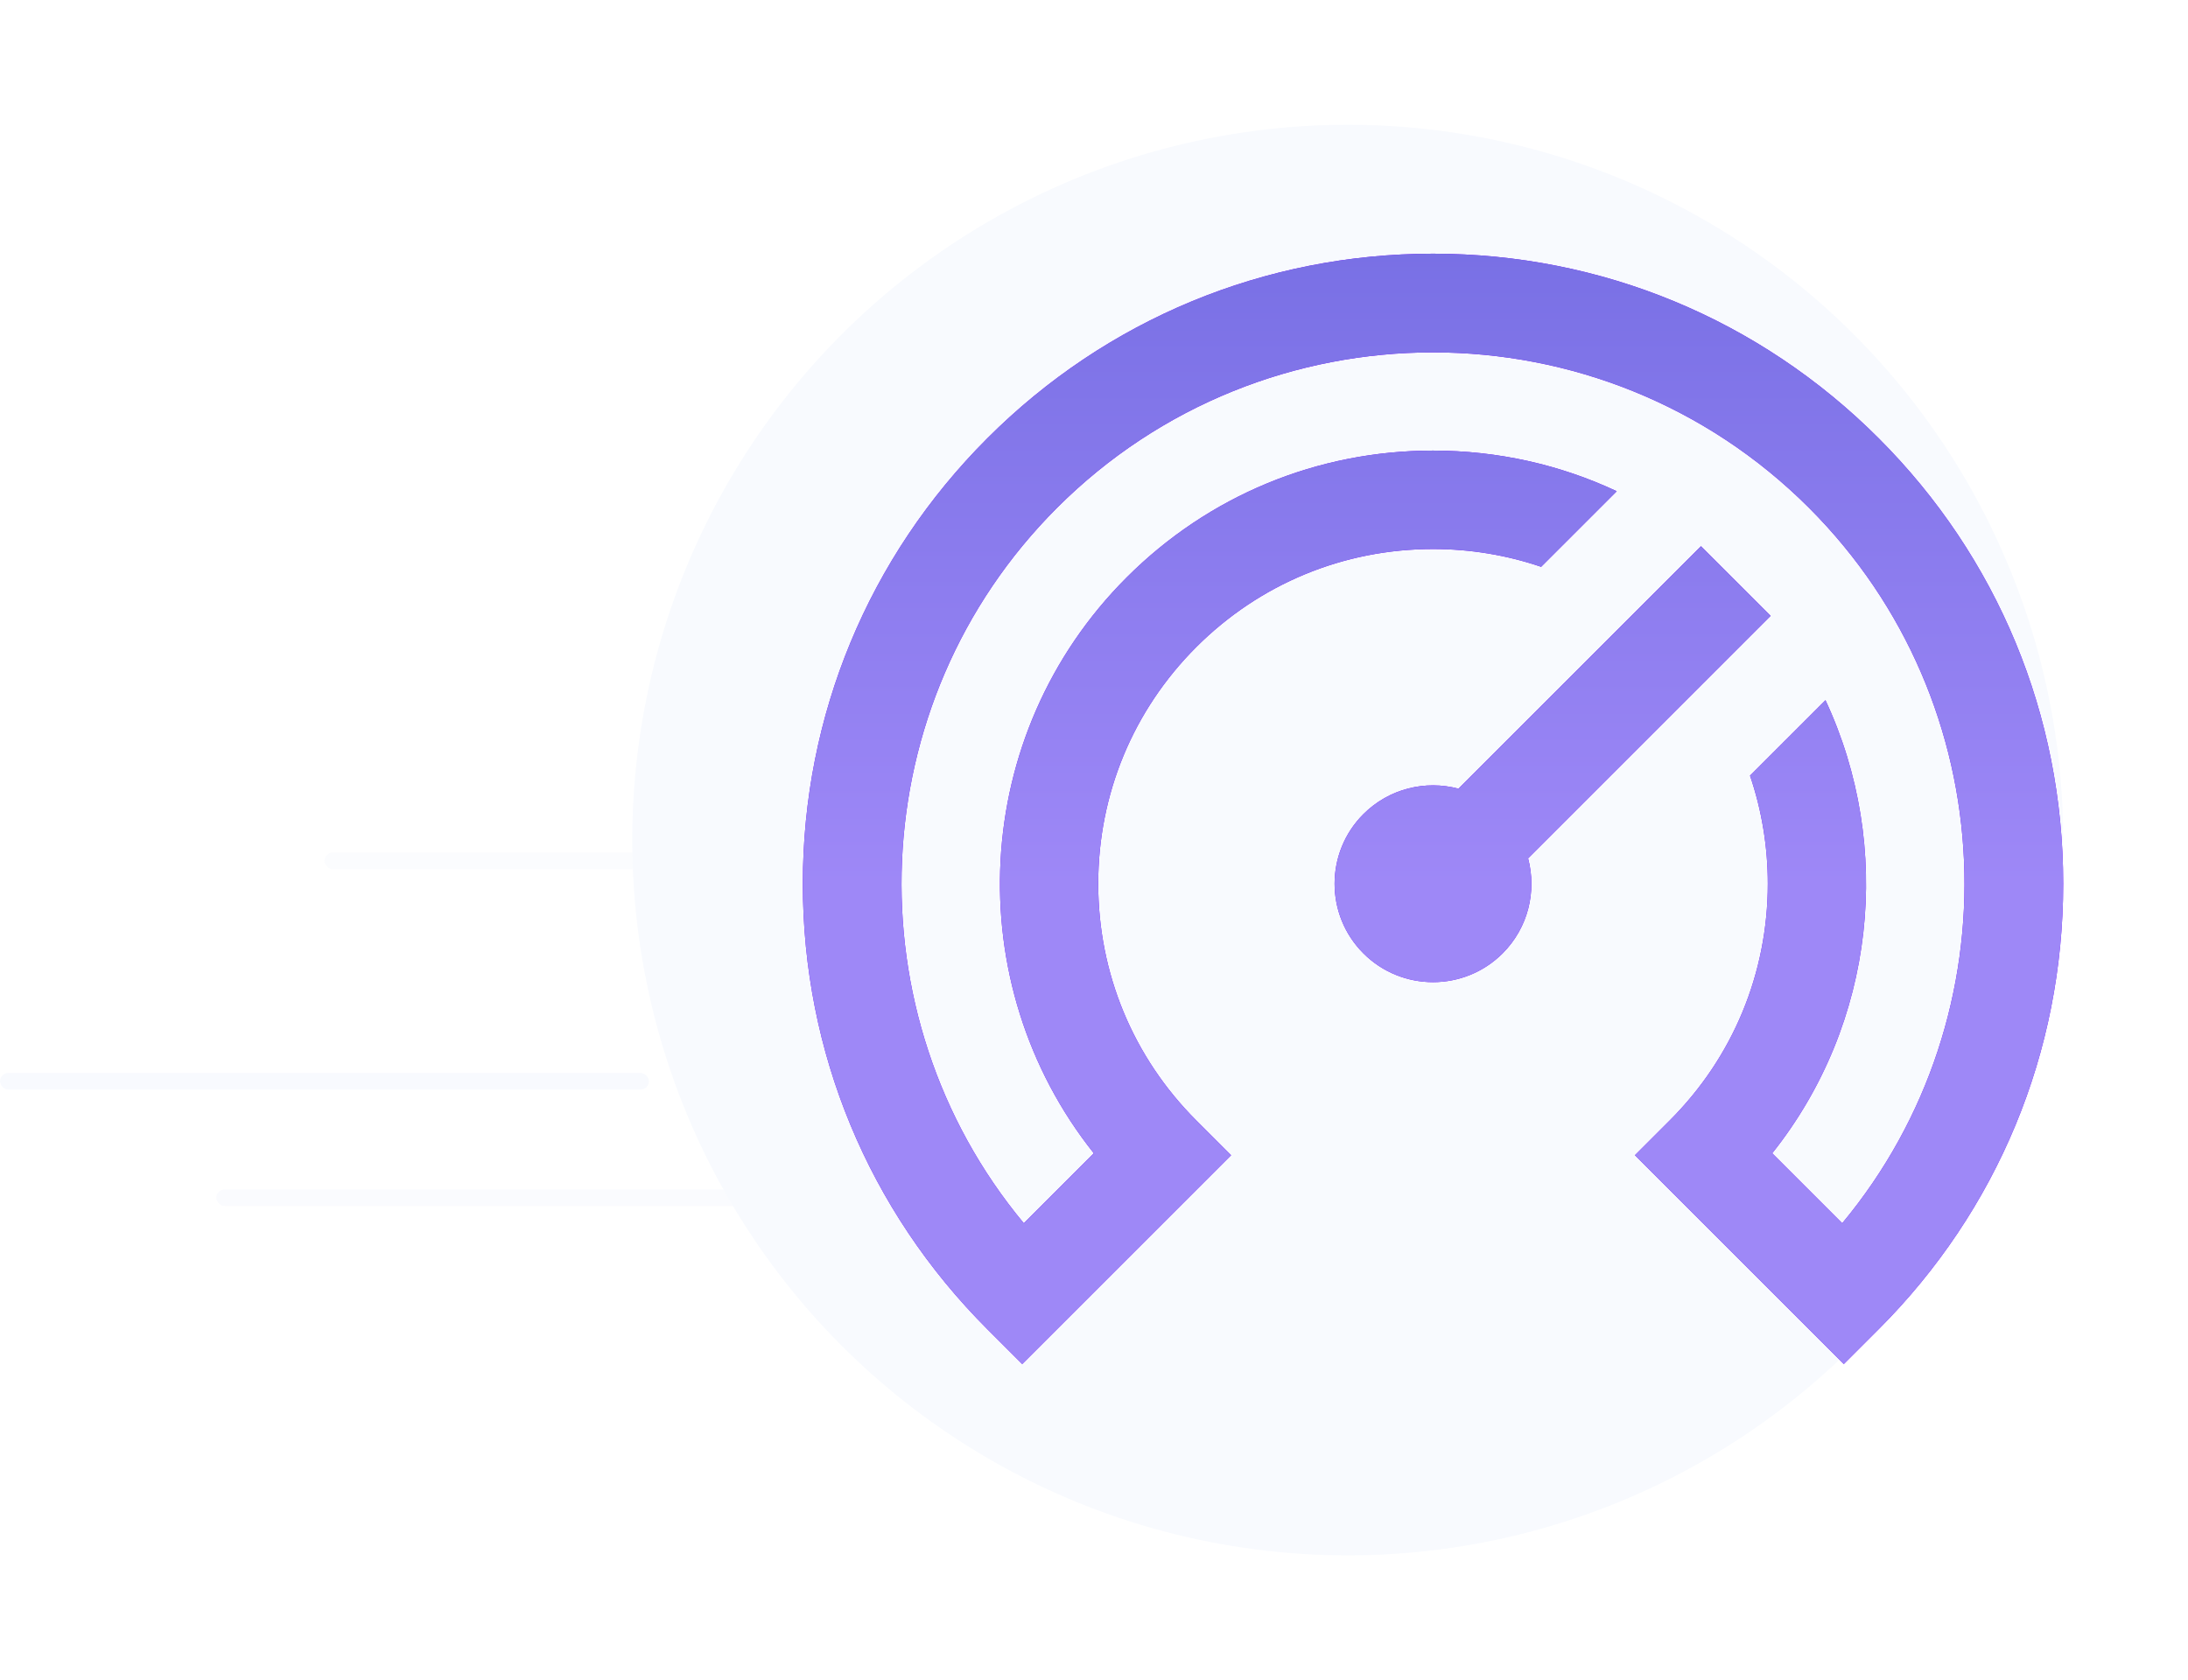
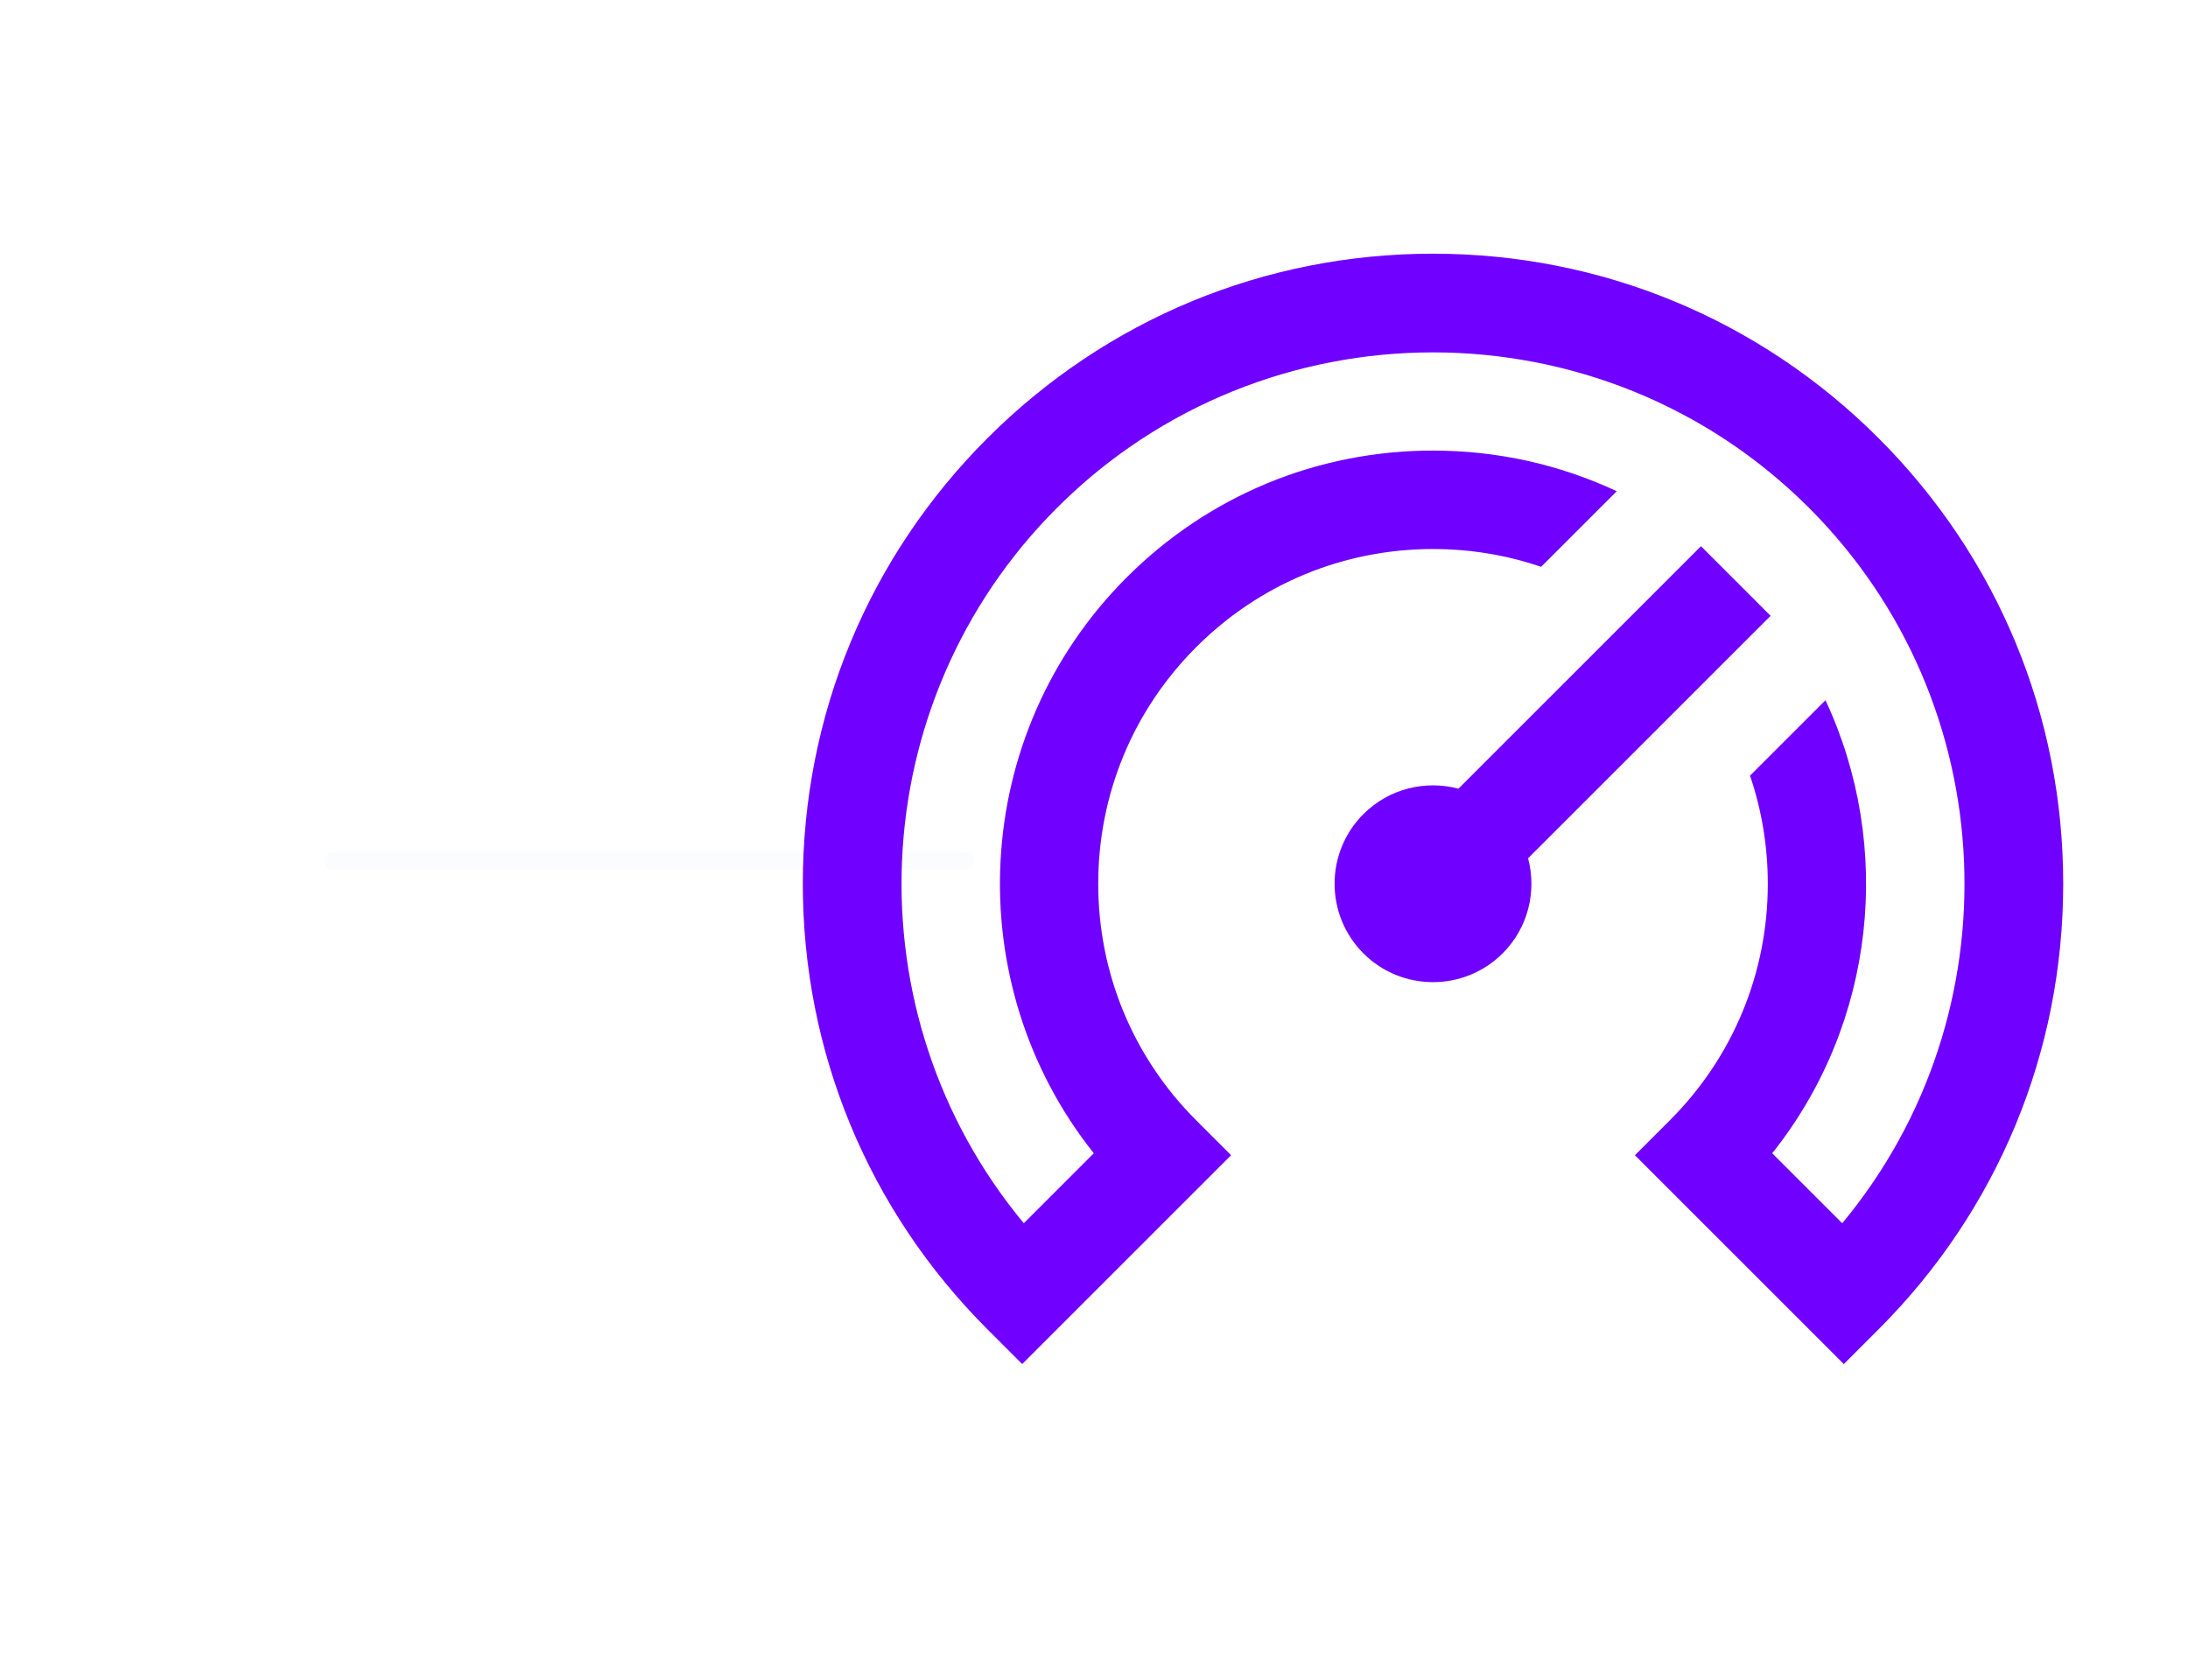
<svg xmlns="http://www.w3.org/2000/svg" width="526" height="404" viewBox="0 0 526 404" fill="none">
-   <rect opacity="0.7" x="52" y="286" width="203" height="4" rx="2" fill="#F8FAFE" />
-   <rect y="258" width="156" height="4" rx="2" fill="#F8FAFE" />
  <rect opacity="0.6" x="78" y="205" width="156" height="4" rx="2" fill="#F8FAFE" />
  <g filter="url(#filter0_d)">
-     <circle cx="324" cy="202" r="172" fill="#F8FAFE" />
-   </g>
+     </g>
  <g filter="url(#filter1_d)">
    <g filter="url(#filter2_d)">
      <path d="M367.356 198.385C369.455 206.281 367.42 215.058 361.238 221.241C356.624 225.855 350.562 228.163 344.5 228.163C338.438 228.163 332.376 225.855 327.762 221.241C318.531 212.011 318.531 196.993 327.762 187.764C333.944 181.582 342.72 179.547 350.617 181.646L408.922 123.342L425.66 140.08L367.356 198.385ZM451.627 97.376C423.012 68.761 384.967 53.002 344.5 53.002C304.033 53.002 265.988 68.761 237.373 97.376C208.758 125.99 193 164.035 193 204.502C193 244.969 208.758 283.014 237.373 311.629L245.742 319.998L295.958 269.782L287.589 261.413C272.387 246.212 264.016 226 264.016 204.502C264.016 183.004 272.387 162.793 287.589 147.591C302.79 132.389 323.002 124.018 344.5 124.018C353.48 124.018 362.234 125.483 370.493 128.293L388.668 110.118C375.021 103.721 360.02 100.346 344.499 100.346C316.678 100.346 290.523 111.18 270.85 130.852C233.067 168.635 230.433 228.457 262.953 269.31L246.126 286.137C204.426 235.968 207.091 161.134 254.111 114.114C303.951 64.274 385.047 64.274 434.888 114.114C481.908 161.134 484.572 235.968 442.873 286.137L426.045 269.31C450.98 237.986 455.246 195.51 438.848 160.368L420.708 178.508C423.517 186.768 424.983 195.522 424.983 204.502C424.983 226 416.612 246.212 401.41 261.413L393.041 269.782L443.257 319.998L451.626 311.629C480.242 283.014 496 244.969 496 204.502C496 164.035 480.242 125.99 451.627 97.376Z" fill="#7000FF" />
-       <path d="M367.356 198.385C369.455 206.281 367.42 215.058 361.238 221.241C356.624 225.855 350.562 228.163 344.5 228.163C338.438 228.163 332.376 225.855 327.762 221.241C318.531 212.011 318.531 196.993 327.762 187.764C333.944 181.582 342.72 179.547 350.617 181.646L408.922 123.342L425.66 140.08L367.356 198.385ZM451.627 97.376C423.012 68.761 384.967 53.002 344.5 53.002C304.033 53.002 265.988 68.761 237.373 97.376C208.758 125.99 193 164.035 193 204.502C193 244.969 208.758 283.014 237.373 311.629L245.742 319.998L295.958 269.782L287.589 261.413C272.387 246.212 264.016 226 264.016 204.502C264.016 183.004 272.387 162.793 287.589 147.591C302.79 132.389 323.002 124.018 344.5 124.018C353.48 124.018 362.234 125.483 370.493 128.293L388.668 110.118C375.021 103.721 360.02 100.346 344.499 100.346C316.678 100.346 290.523 111.18 270.85 130.852C233.067 168.635 230.433 228.457 262.953 269.31L246.126 286.137C204.426 235.968 207.091 161.134 254.111 114.114C303.951 64.274 385.047 64.274 434.888 114.114C481.908 161.134 484.572 235.968 442.873 286.137L426.045 269.31C450.98 237.986 455.246 195.51 438.848 160.368L420.708 178.508C423.517 186.768 424.983 195.522 424.983 204.502C424.983 226 416.612 246.212 401.41 261.413L393.041 269.782L443.257 319.998L451.626 311.629C480.242 283.014 496 244.969 496 204.502C496 164.035 480.242 125.99 451.627 97.376Z" fill="url(#paint0_linear)" />
    </g>
  </g>
  <defs>
    <filter id="filter0_d" x="122" y="0" width="404" height="404" filterUnits="userSpaceOnUse" color-interpolation-filters="sRGB">
      <feFlood flood-opacity="0" result="BackgroundImageFix" />
      <feColorMatrix in="SourceAlpha" type="matrix" values="0 0 0 0 0 0 0 0 0 0 0 0 0 0 0 0 0 0 127 0" />
      <feOffset />
      <feGaussianBlur stdDeviation="15" />
      <feColorMatrix type="matrix" values="0 0 0 0 0.8 0 0 0 0 0.906 0 0 0 0 1 0 0 0 1 0" />
      <feBlend mode="normal" in2="BackgroundImageFix" result="effect1_dropShadow" />
      <feBlend mode="normal" in="SourceGraphic" in2="effect1_dropShadow" result="shape" />
    </filter>
    <filter id="filter1_d" x="173" y="19" width="343" height="343" filterUnits="userSpaceOnUse" color-interpolation-filters="sRGB">
      <feFlood flood-opacity="0" result="BackgroundImageFix" />
      <feColorMatrix in="SourceAlpha" type="matrix" values="0 0 0 0 0 0 0 0 0 0 0 0 0 0 0 0 0 0 127 0" />
      <feOffset dy="4" />
      <feGaussianBlur stdDeviation="10" />
      <feColorMatrix type="matrix" values="0 0 0 0 0.537 0 0 0 0 0.478 0 0 0 0 0.925 0 0 0 1 0" />
      <feBlend mode="overlay" in2="BackgroundImageFix" result="effect1_dropShadow" />
      <feBlend mode="normal" in="SourceGraphic" in2="effect1_dropShadow" result="shape" />
    </filter>
    <filter id="filter2_d" x="189" y="53.002" width="311" height="274.996" filterUnits="userSpaceOnUse" color-interpolation-filters="sRGB">
      <feFlood flood-opacity="0" result="BackgroundImageFix" />
      <feColorMatrix in="SourceAlpha" type="matrix" values="0 0 0 0 0 0 0 0 0 0 0 0 0 0 0 0 0 0 127 0" />
      <feOffset dy="4" />
      <feGaussianBlur stdDeviation="2" />
      <feColorMatrix type="matrix" values="0 0 0 0 0.569 0 0 0 0 0.498 0 0 0 0 0.941 0 0 0 1 0" />
      <feBlend mode="normal" in2="BackgroundImageFix" result="effect1_dropShadow" />
      <feBlend mode="normal" in="SourceGraphic" in2="effect1_dropShadow" result="shape" />
    </filter>
    <linearGradient id="paint0_linear" x1="344.5" y1="53.002" x2="344.5" y2="319.998" gradientUnits="userSpaceOnUse">
      <stop stop-color="#7970E5" />
      <stop offset="0.568" stop-color="#9E88F7" />
    </linearGradient>
  </defs>
</svg>